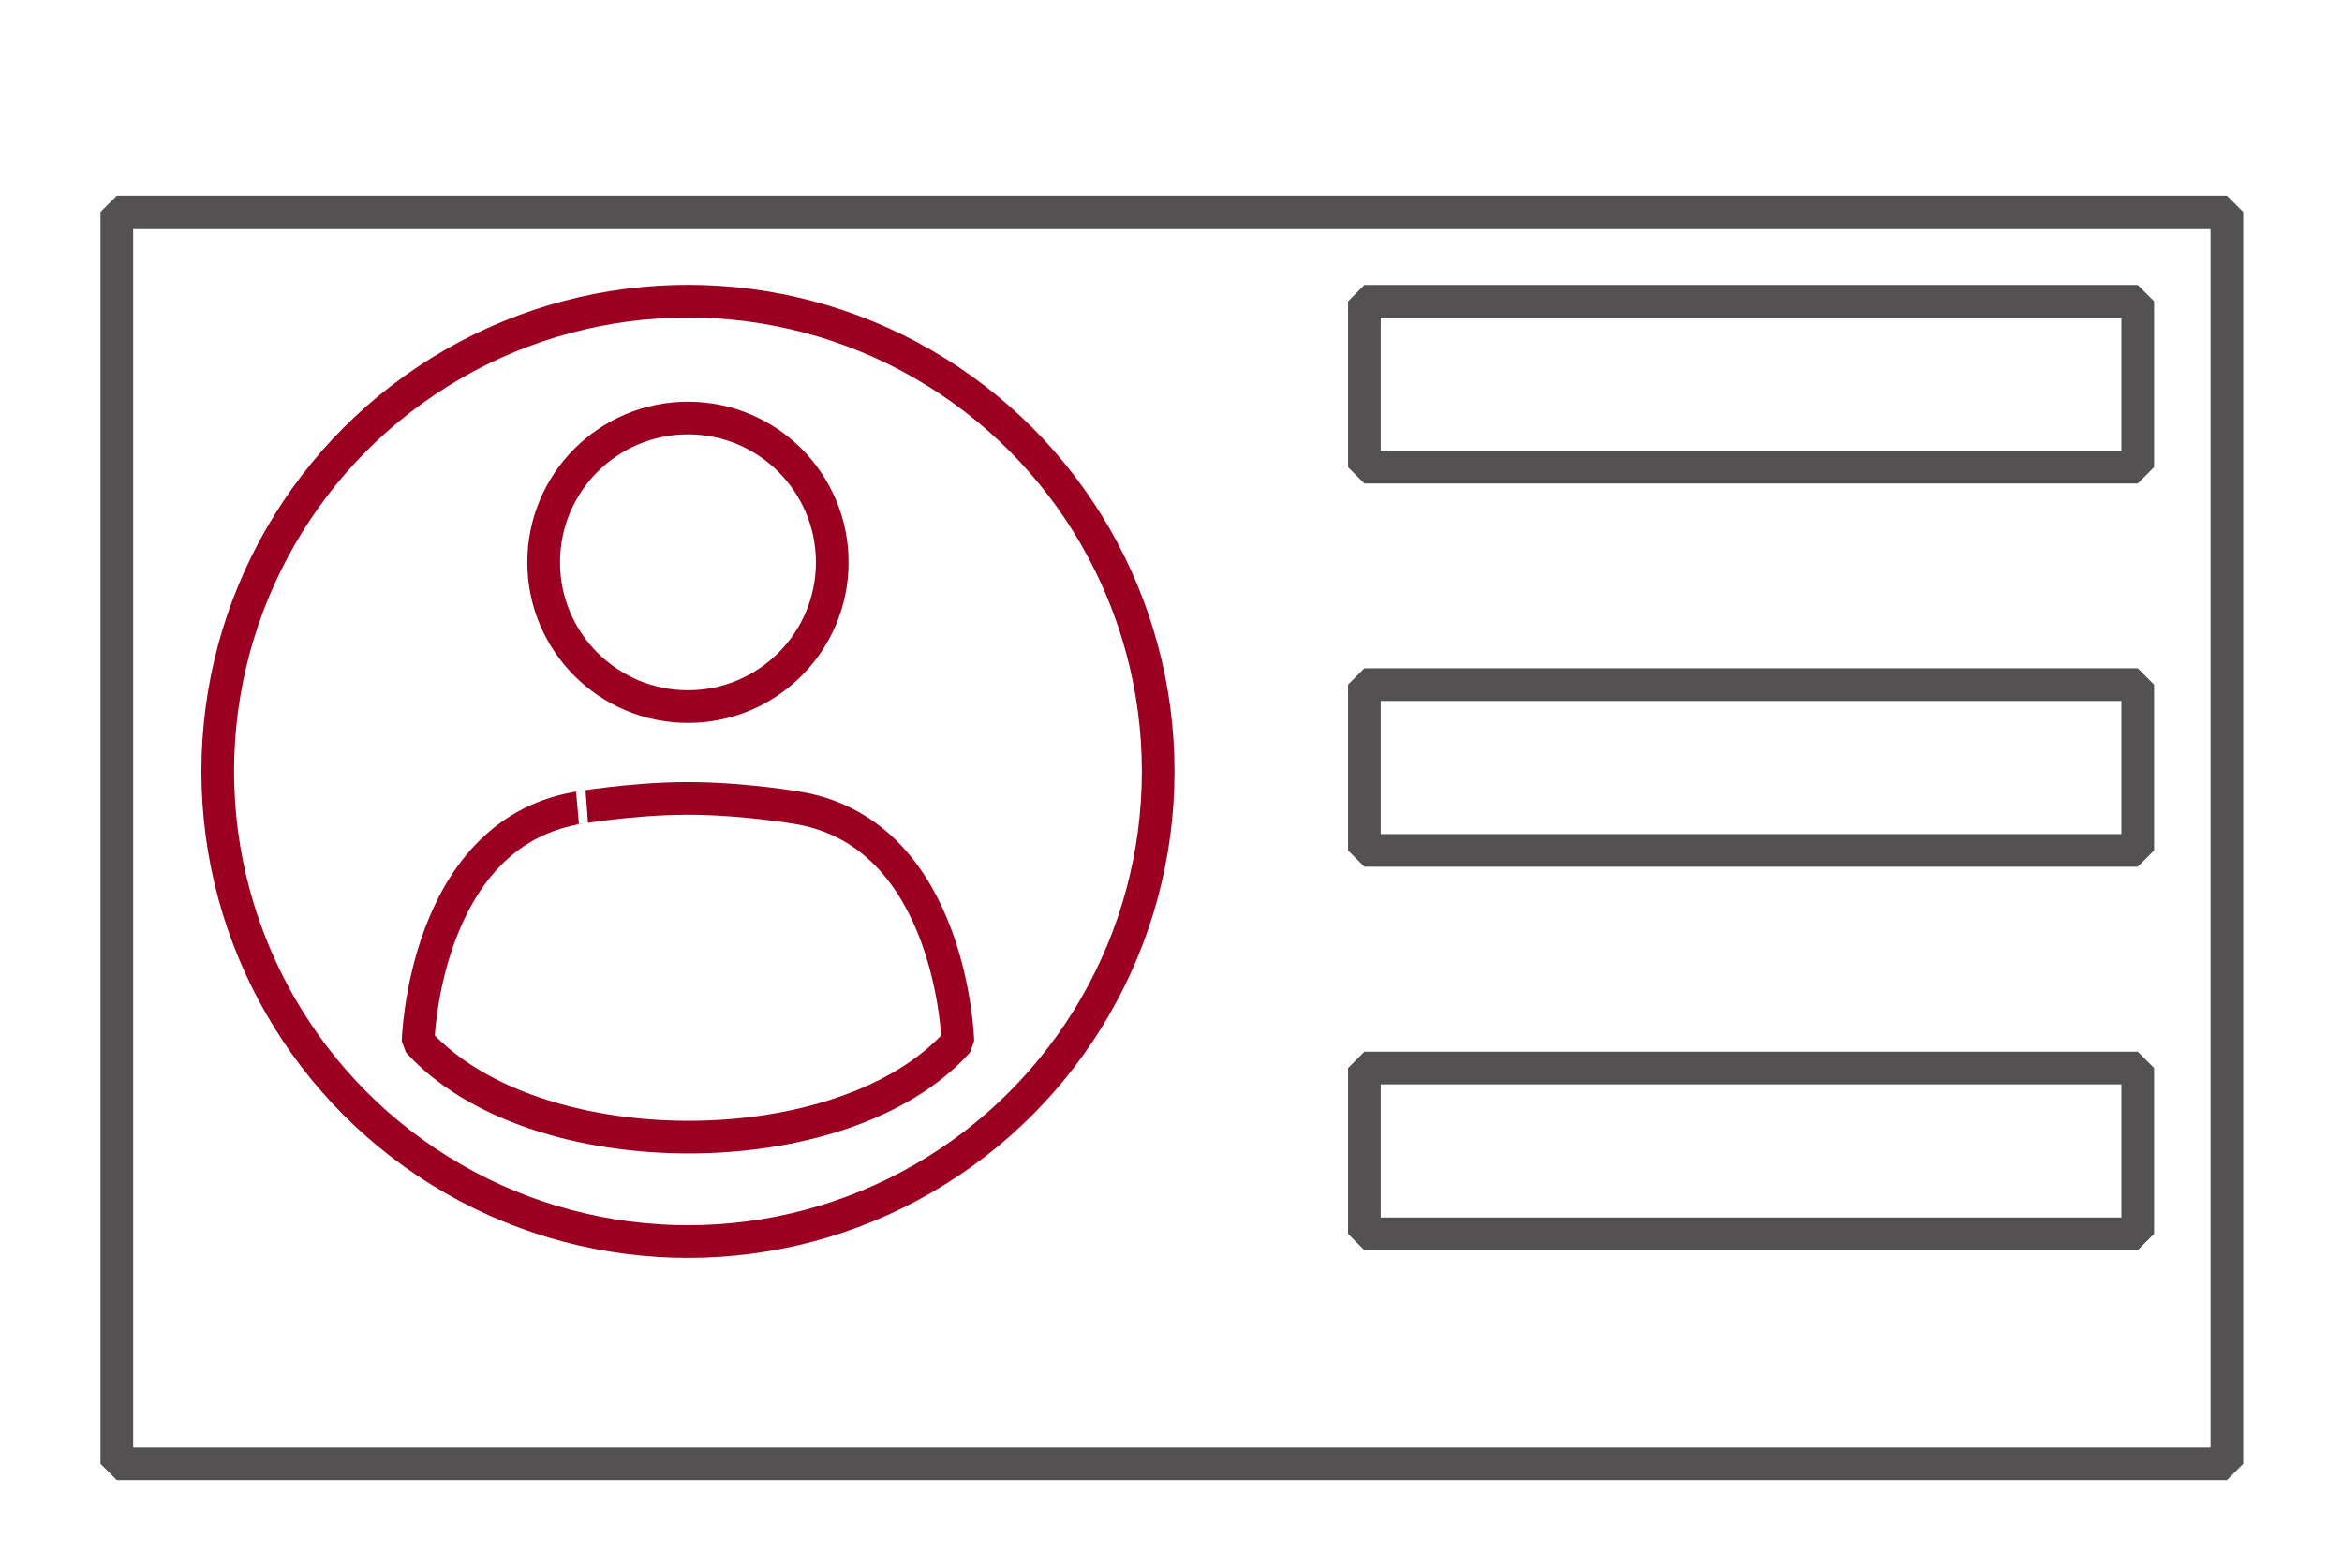
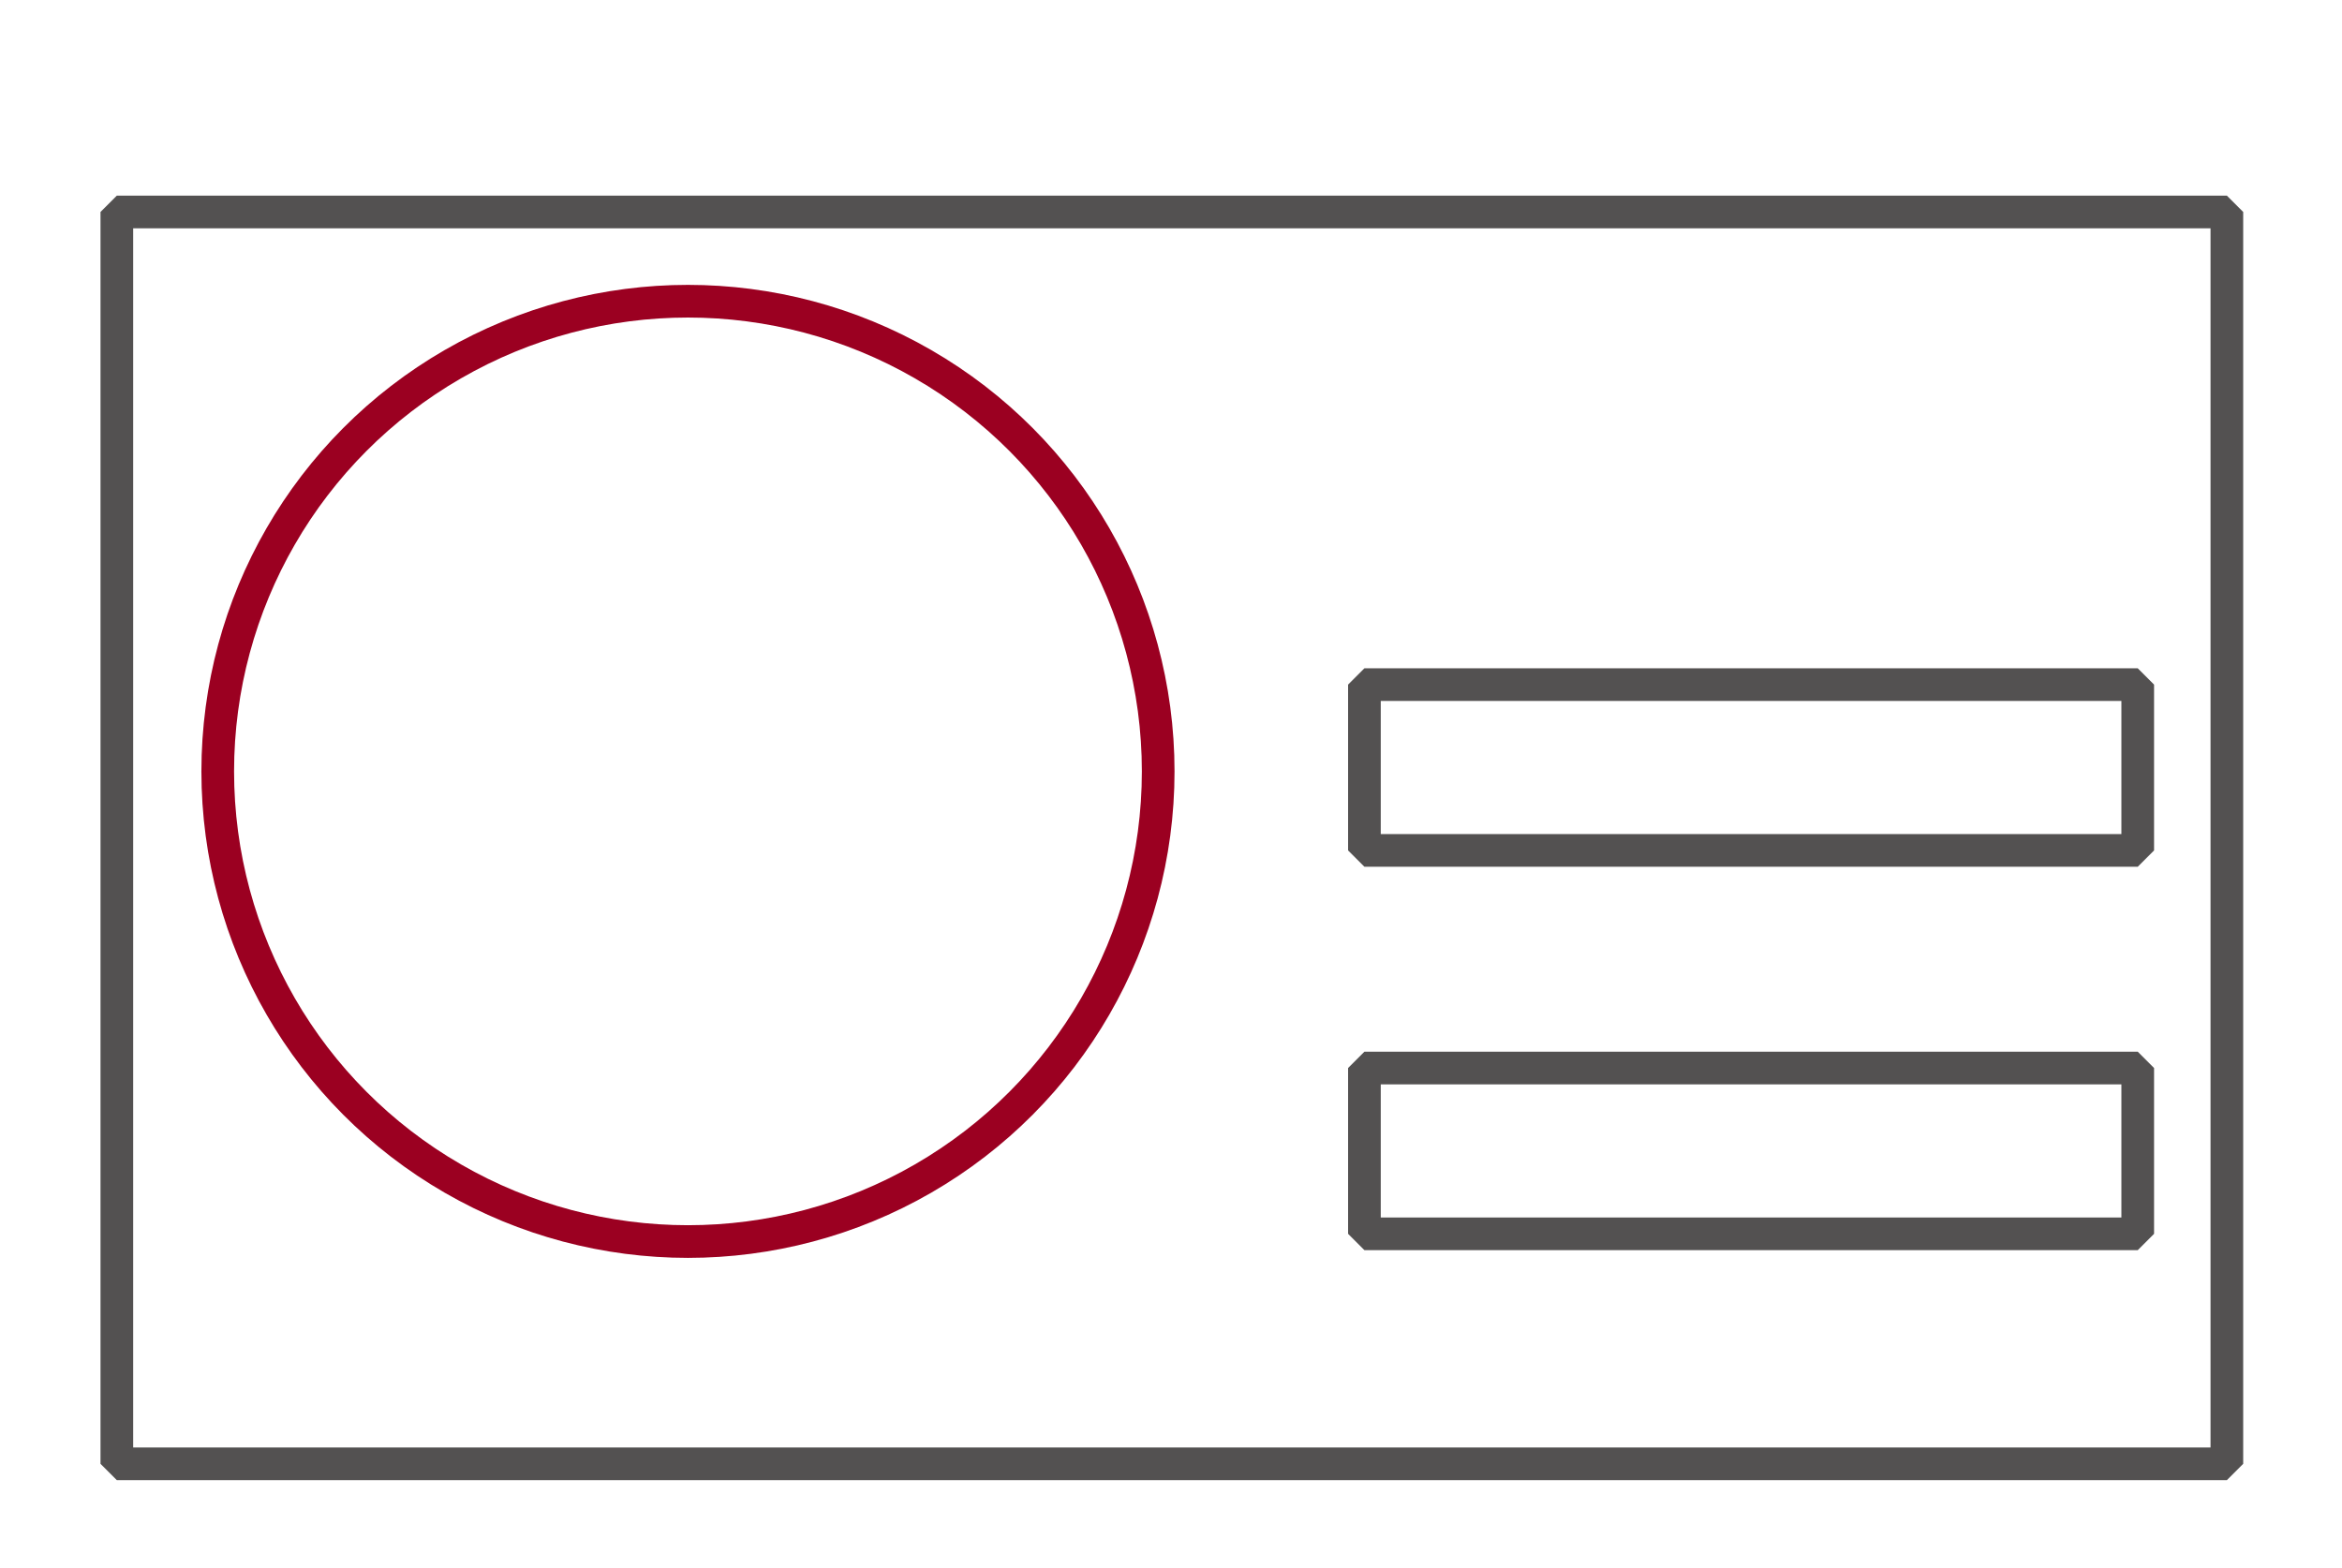
<svg xmlns="http://www.w3.org/2000/svg" version="1.1" id="user_x5F_account_x5F_reorder" x="0px" y="0px" viewBox="0 0 1792 1200" style="enable-background:new 0 0 1792 1200;" xml:space="preserve">
  <style type="text/css">
	.st0{fill:none;stroke:#535151;stroke-width:25;stroke-linejoin:bevel;stroke-miterlimit:10;}
	.st1{fill:none;stroke:#9B0021;stroke-width:25;stroke-linejoin:bevel;stroke-miterlimit:10;}
</style>
  <rect x="89.4" y="162.2" class="st0" width="1614.5" height="958" />
-   <path class="st1" d="M526.4,611c43.4,0,85.6,7.5,85.6,7.5C728.8,639.5,732.9,797,732.9,797c-86.8,97.5-324.6,97.7-413,0  c0,0,4.1-157.6,120.9-178.5C440.7,618.5,483,611,526.4,611z" />
-   <circle class="st1" cx="526.4" cy="430.3" r="110.4" />
  <circle class="st1" cx="526.4" cy="590.3" r="359.8" />
-   <rect x="1044" y="230.6" class="st0" width="591.7" height="126.9" />
  <rect x="1044" y="523.9" class="st0" width="591.7" height="126.9" />
  <rect x="1044" y="817.3" class="st0" width="591.7" height="126.9" />
</svg>